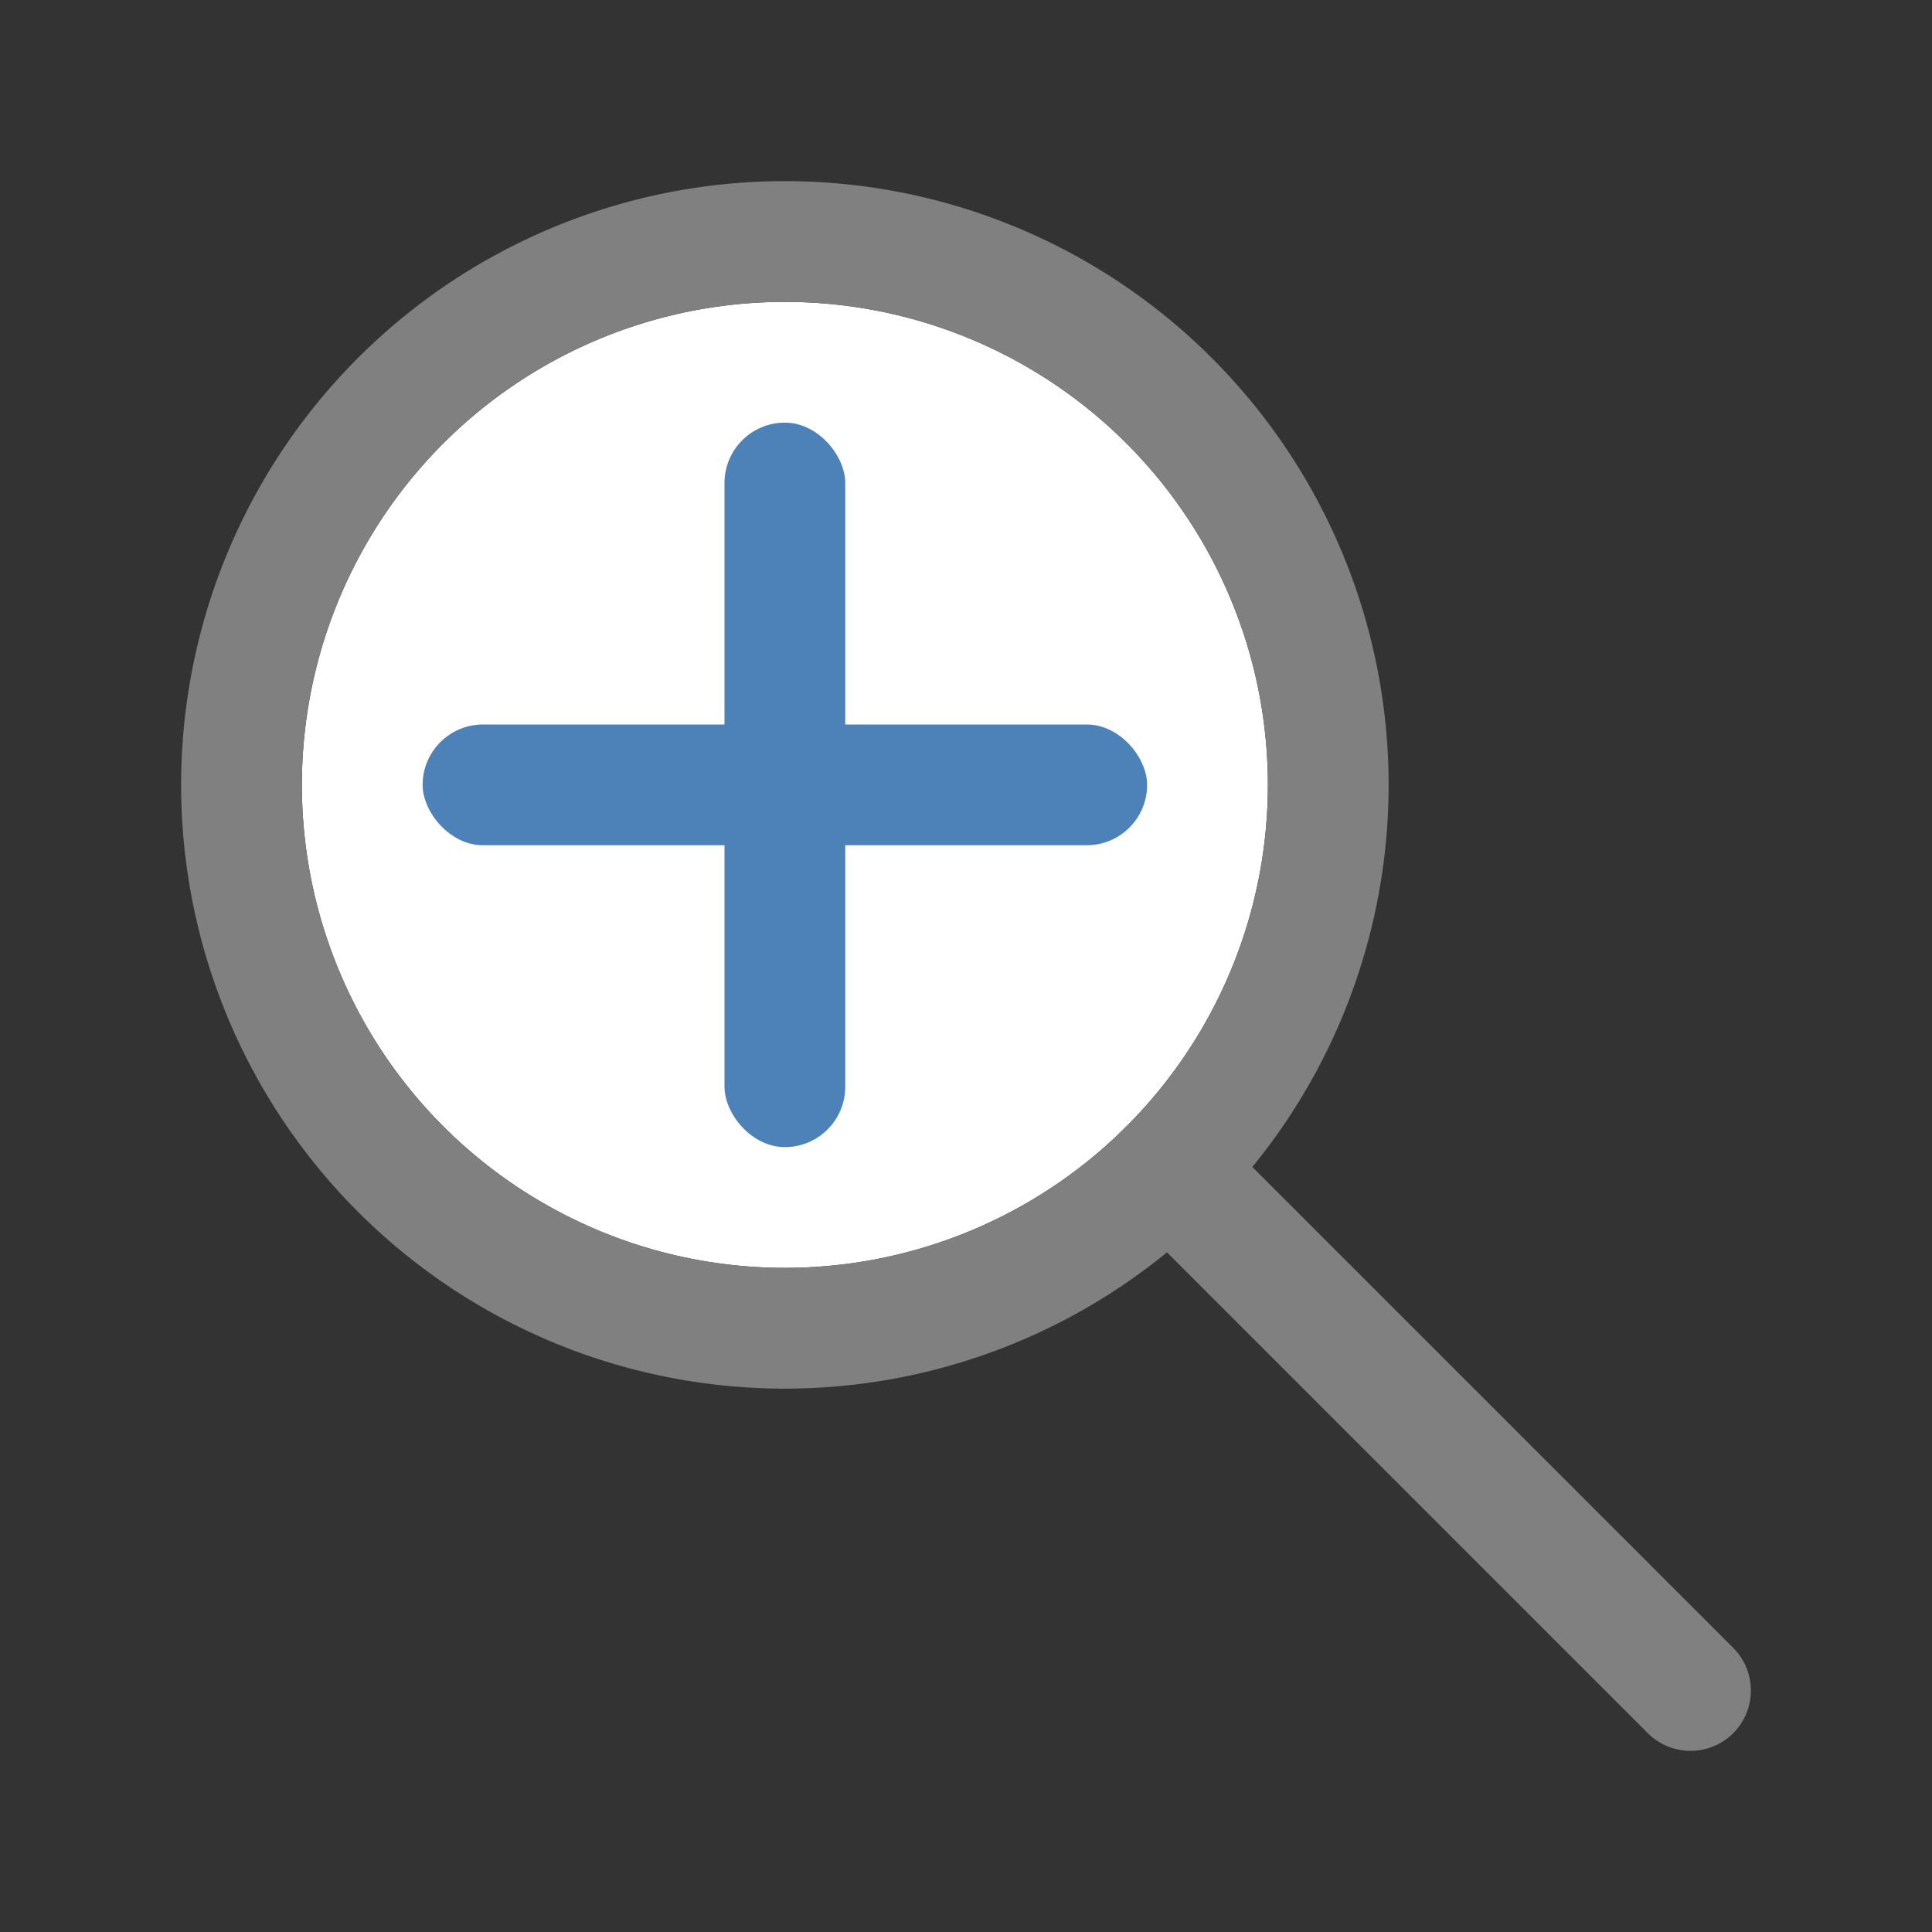
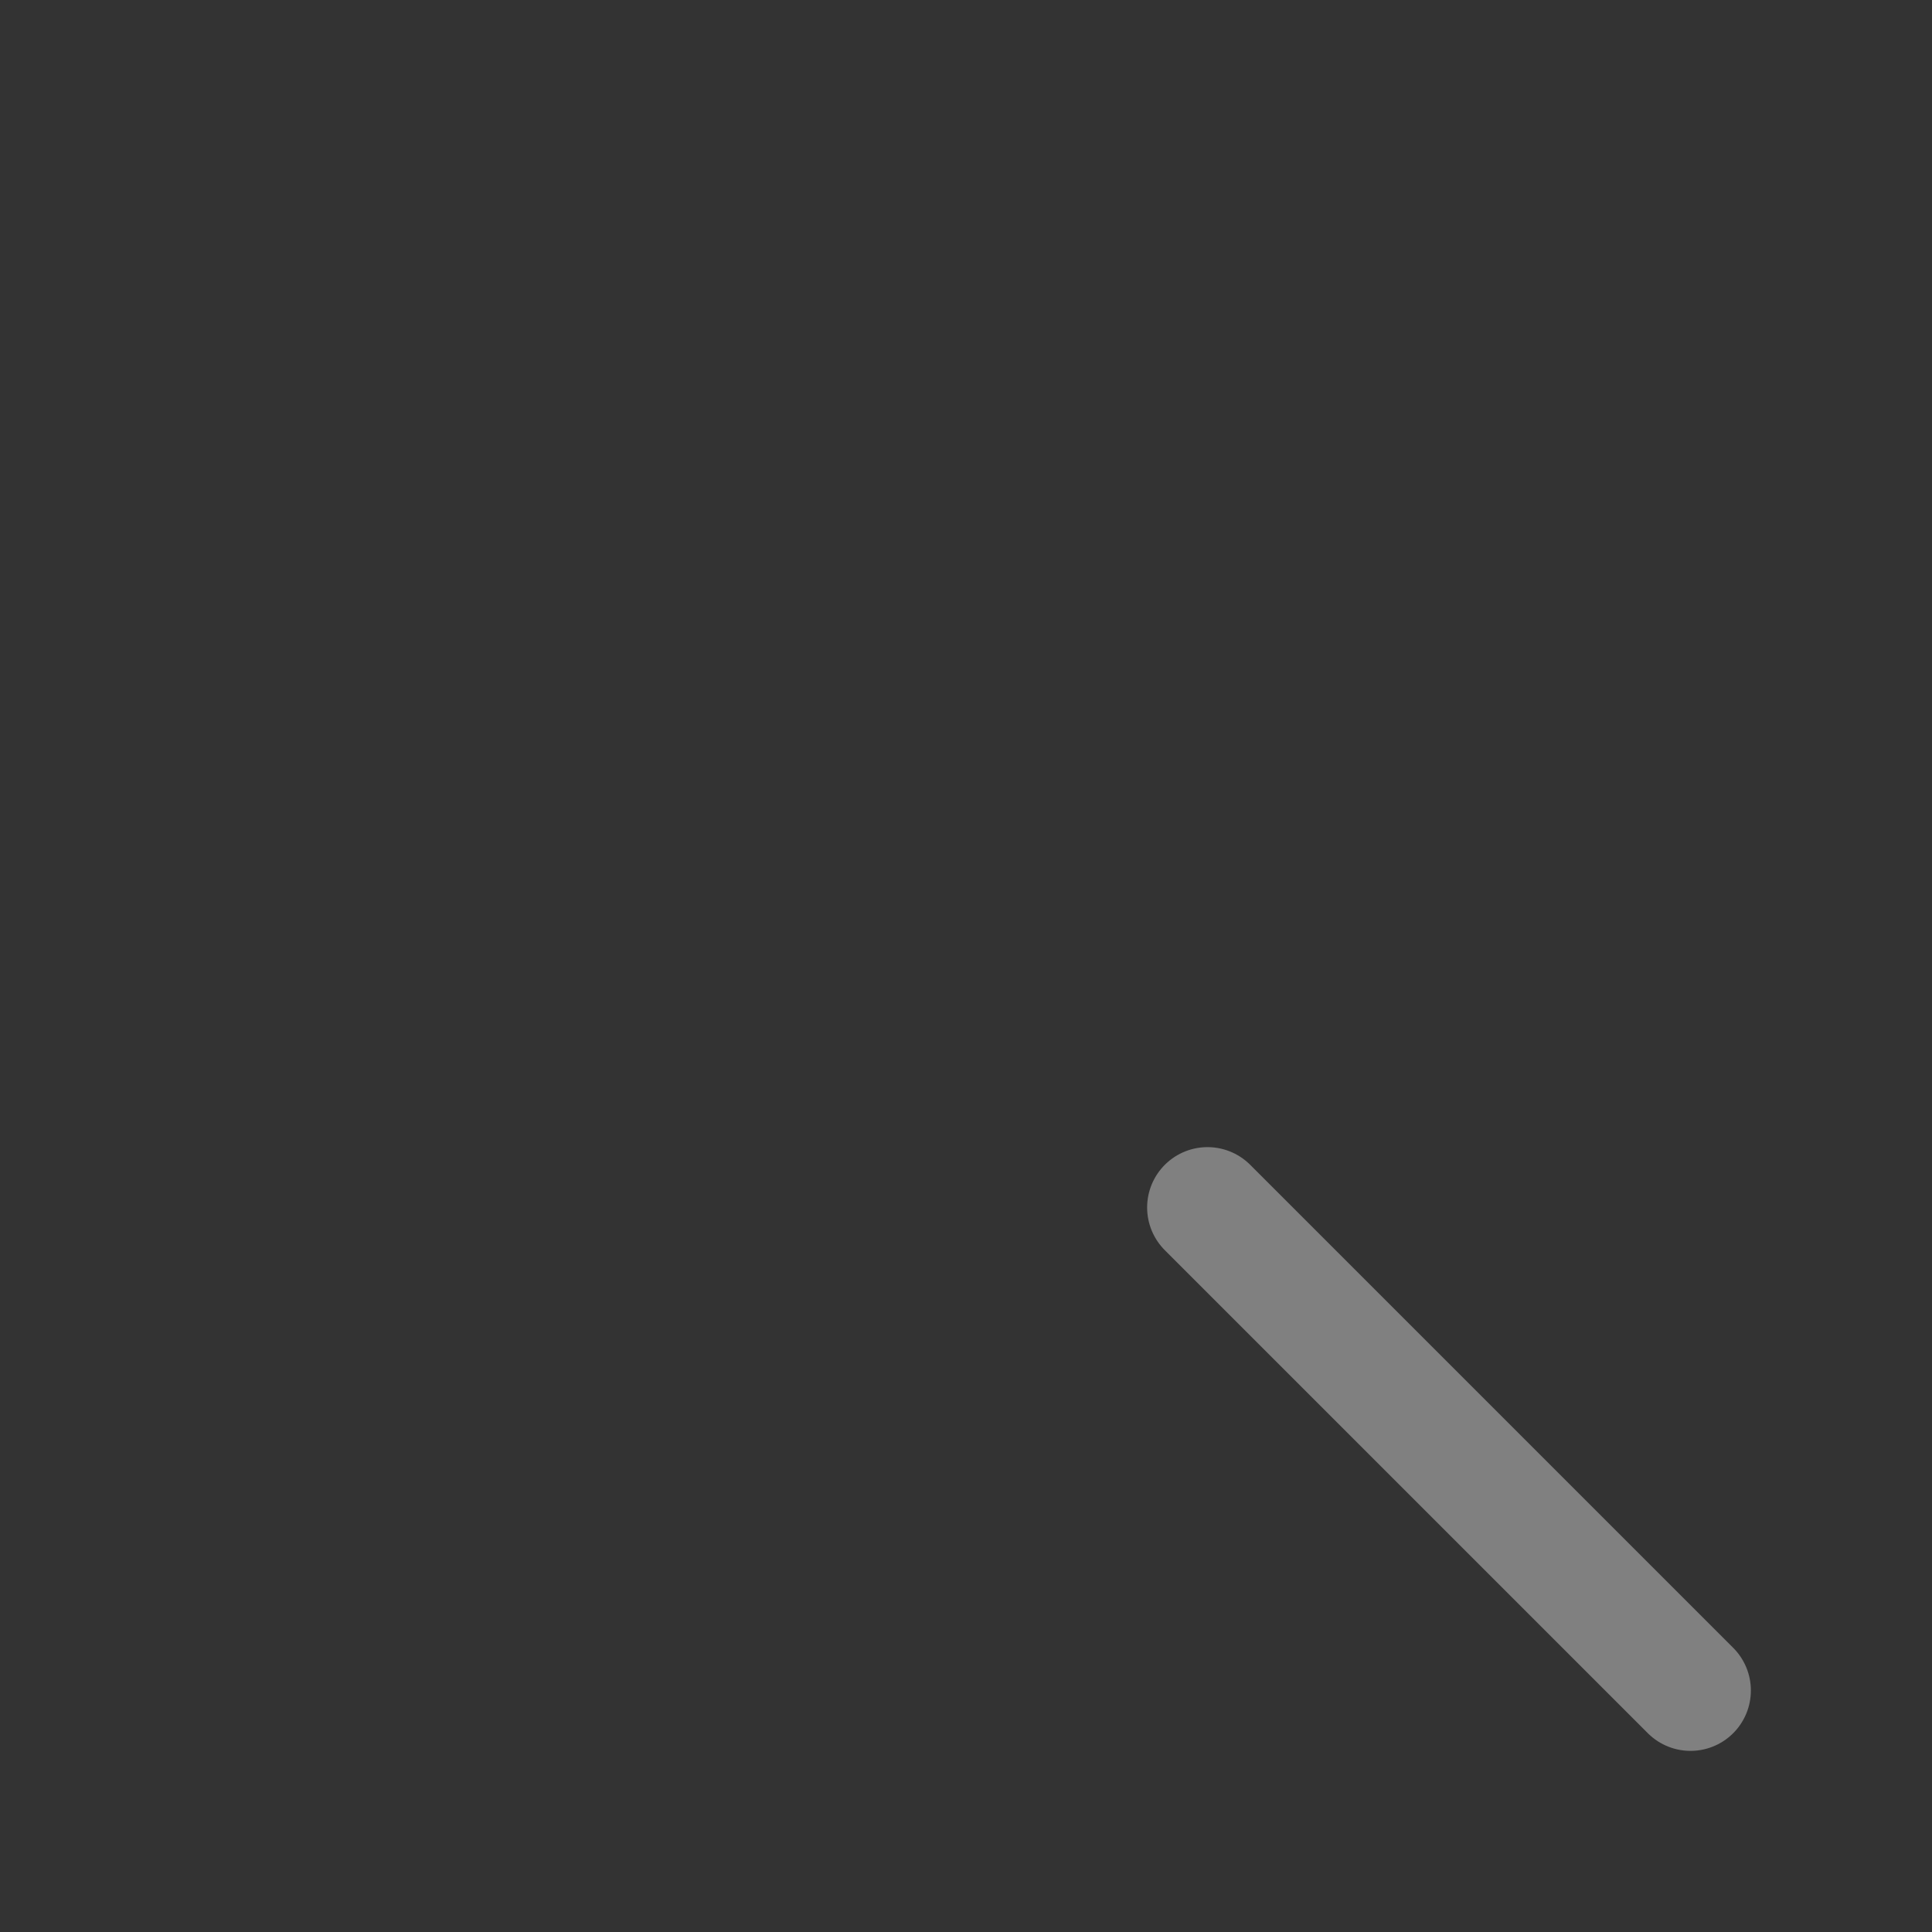
<svg xmlns="http://www.w3.org/2000/svg" viewBox="0 0 32 32">
  <rect x="0" y="0" width="32" height="32" fill="#333333" stroke="none" />
-   <circle cx="13" cy="13" fill="#fff" r="8" />
-   <path d="m13 3a10 10 0 0 0 -10 10 10 10 0 0 0 10 10 10 10 0 0 0 10-10 10 10 0 0 0 -10-10zm0 2a8 8 0 0 1 8 8 8 8 0 0 1 -8 8 8 8 0 0 1 -8-8 8 8 0 0 1 8-8z" fill="#808080" />
  <path d="m28 28-8-8" fill="none" stroke="#808080" stroke-linecap="round" stroke-width="2" />
-   <rect fill="#4d82b8" height="2" ry="1" width="12" x="7" y="12" />
-   <rect fill="#4d82b8" height="12" ry="1" width="2" x="12" y="7" />
</svg>